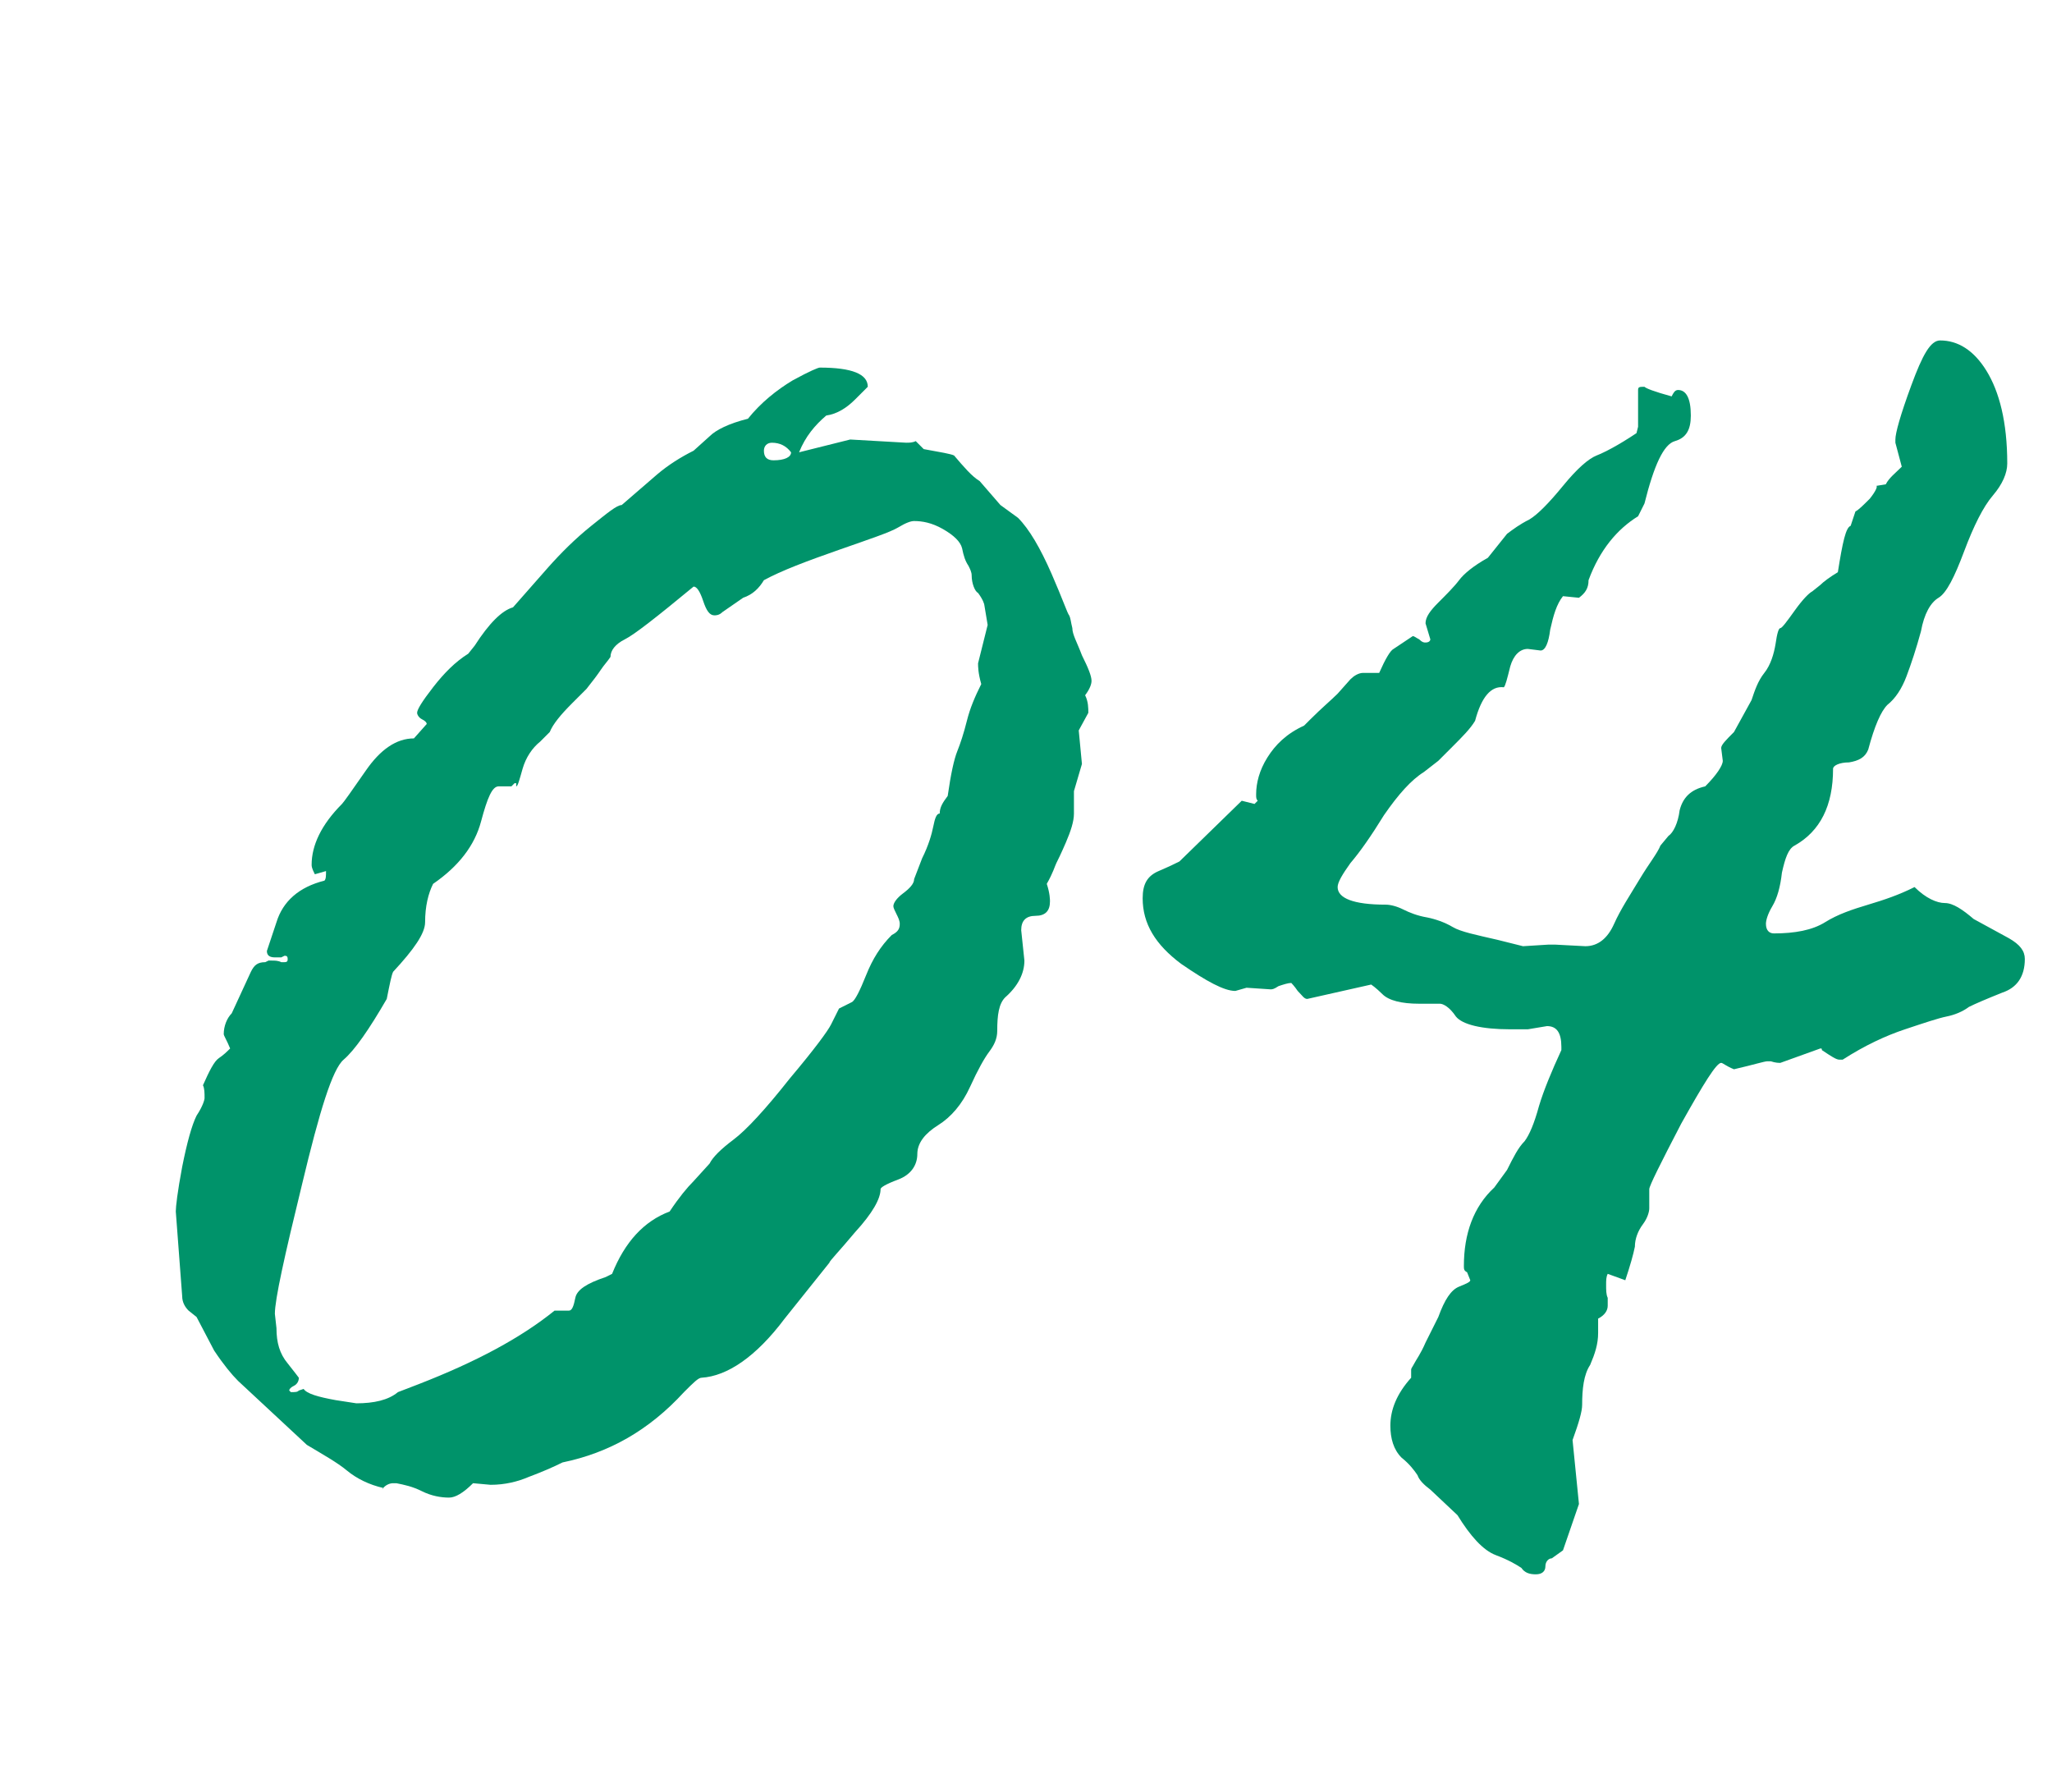
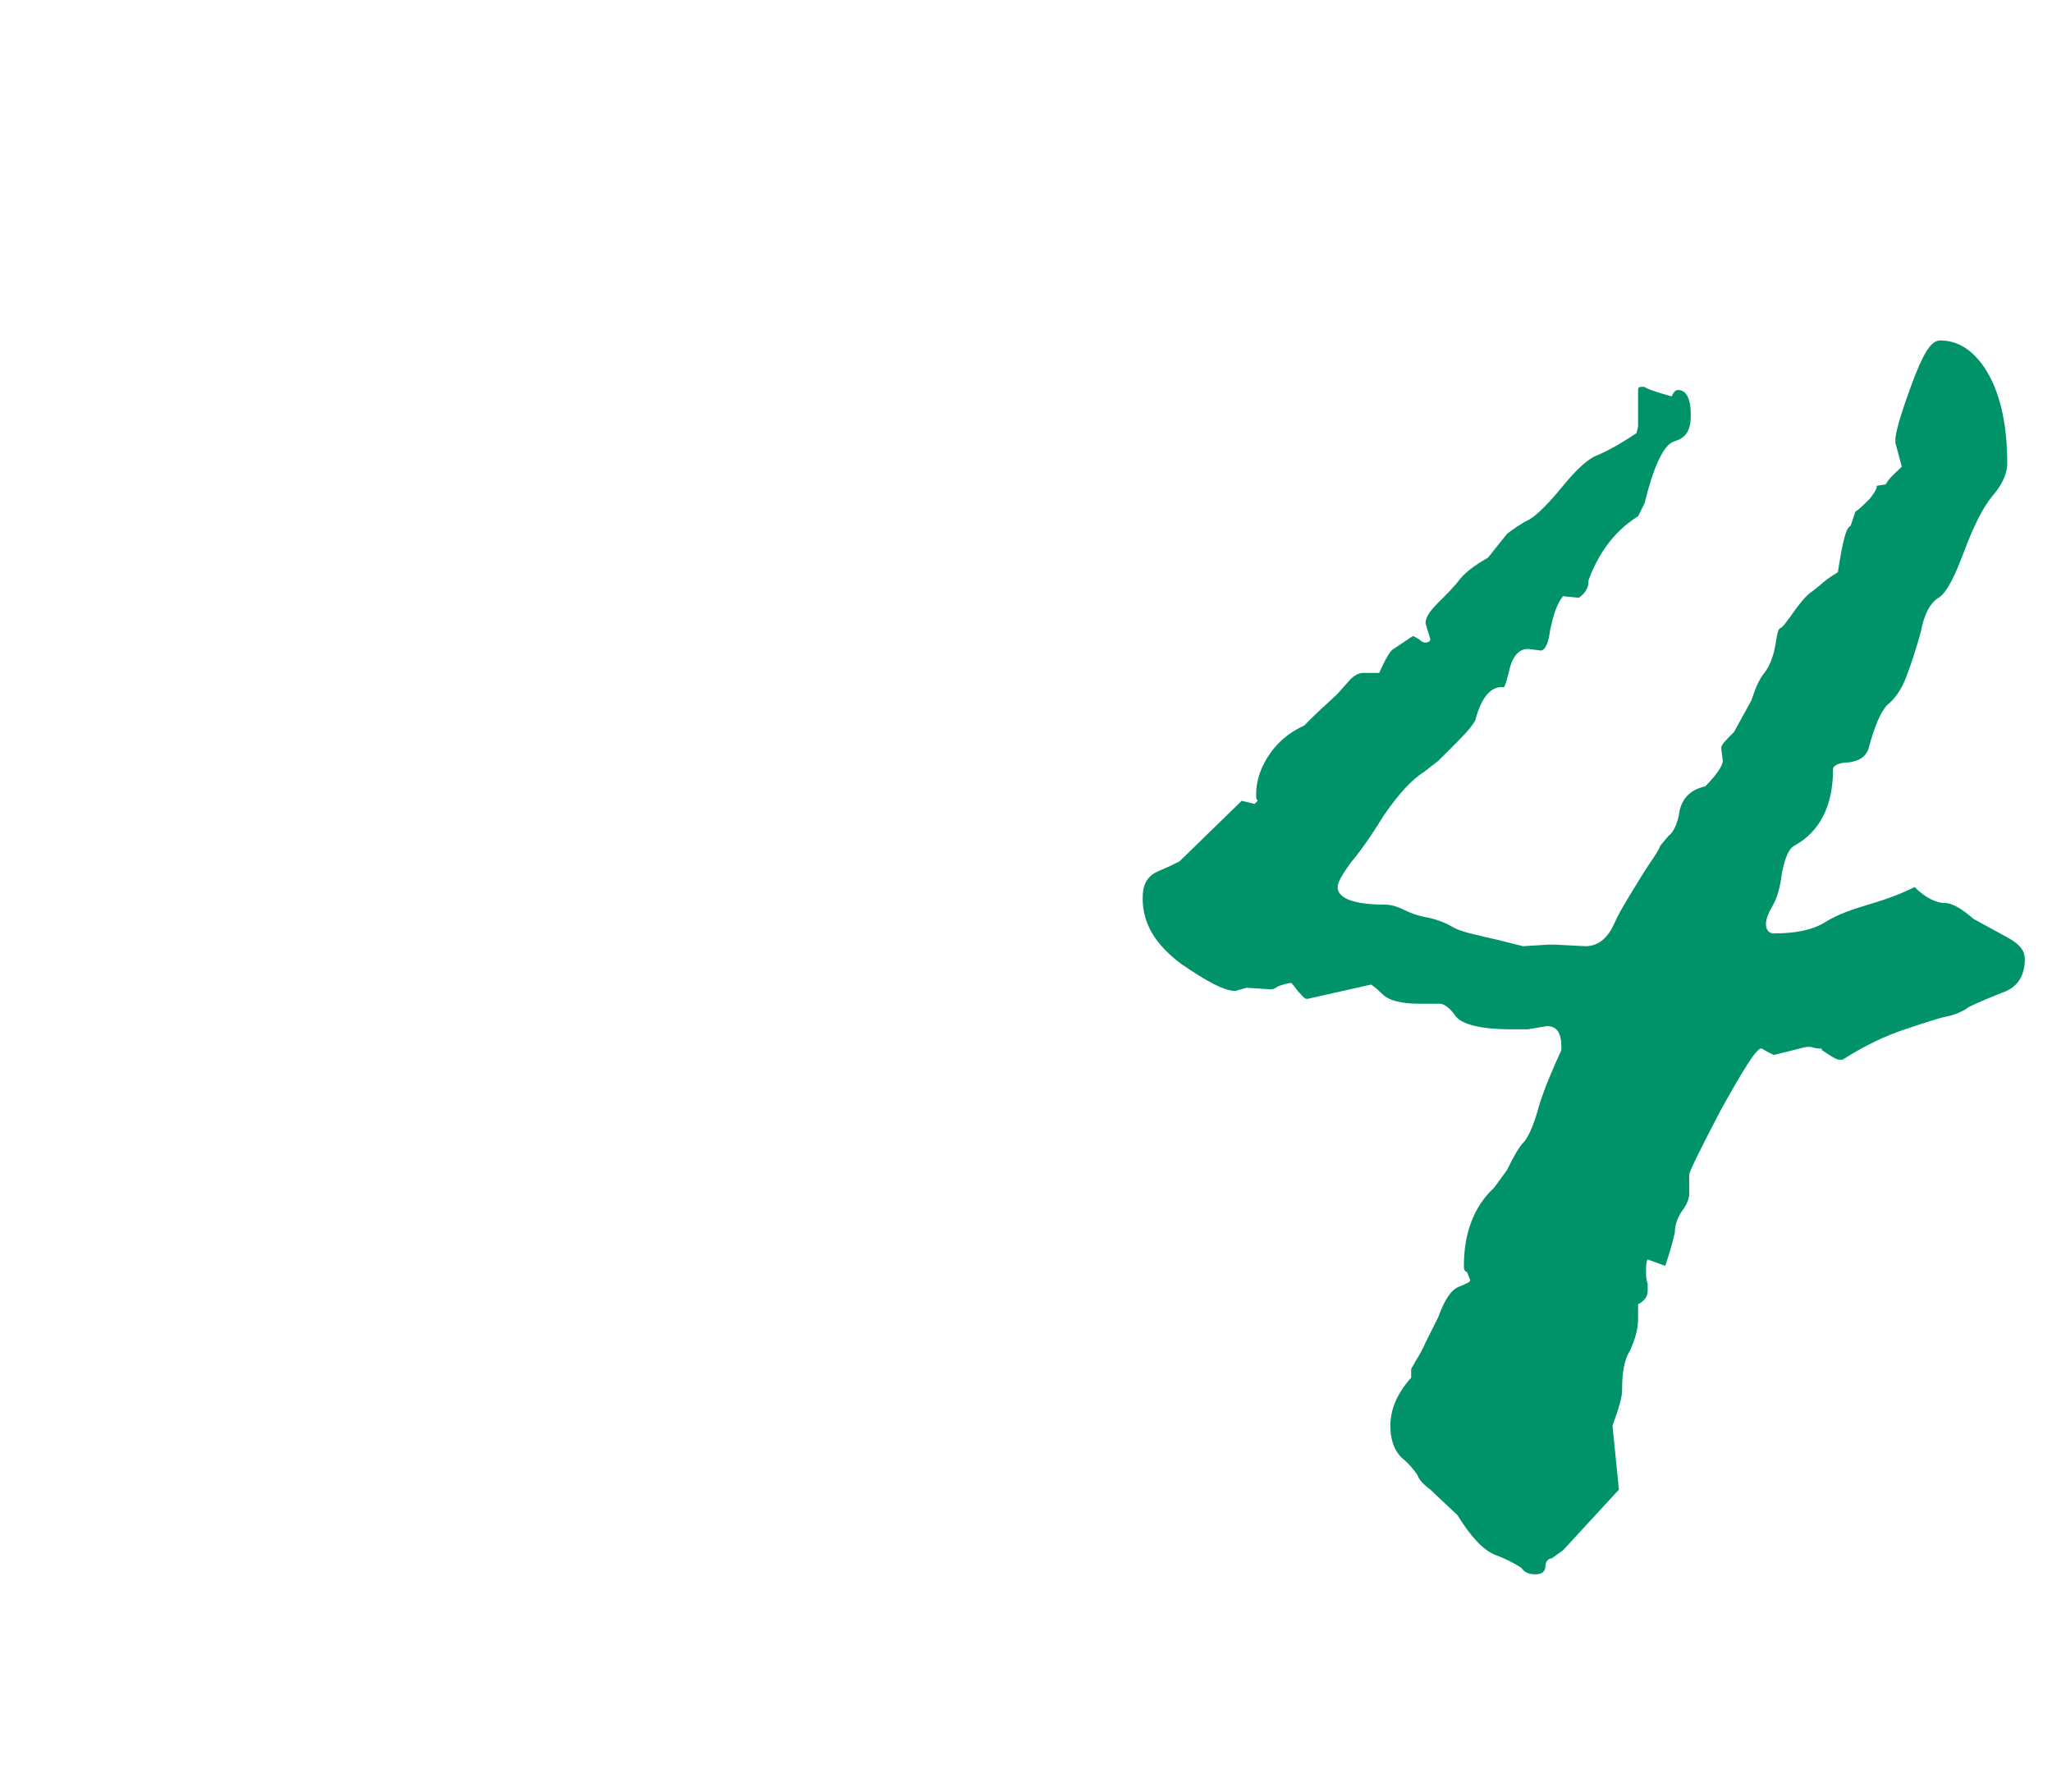
<svg xmlns="http://www.w3.org/2000/svg" id="Слой_1" x="0px" y="0px" width="128.4px" height="112.1px" viewBox="0 0 128.4 112.1" style="enable-background:new 0 0 128.4 112.1;" xml:space="preserve">
  <style type="text/css"> .st0{fill:#00936A;} </style>
  <g>
-     <path class="st0" d="M12.3,82.4L11.8,82c-0.2-0.2-0.4-0.5-0.4-0.9L11,75.8c0-0.3,0.1-1.2,0.4-2.8c0.3-1.5,0.6-2.6,0.9-3.2 c0.4-0.6,0.5-1,0.5-1.1c0-0.3,0-0.6-0.1-0.8c0.4-0.9,0.7-1.5,1-1.7c0.3-0.2,0.5-0.4,0.7-0.6c-0.2-0.5-0.4-0.8-0.4-0.9 c0-0.5,0.2-1,0.5-1.3l1.2-2.6c0.2-0.4,0.4-0.6,0.9-0.6l0.2-0.1h0.2c0.2,0,0.4,0,0.6,0.1h0.2c0.2,0,0.2-0.1,0.2-0.2 c0-0.2-0.1-0.2-0.2-0.2l-0.2,0.1h-0.4c-0.3,0-0.5-0.1-0.5-0.4l0.6-1.8c0.4-1.3,1.4-2.2,3-2.6c0.1-0.1,0.1-0.3,0.1-0.6l-0.7,0.2 c-0.2-0.4-0.2-0.5-0.2-0.6c0-1.2,0.6-2.5,1.9-3.8c0.1-0.1,0.6-0.8,1.5-2.1c0.9-1.3,1.9-2,3-2l0.8-0.9c0-0.1-0.1-0.2-0.3-0.3 s-0.3-0.3-0.3-0.4c0-0.2,0.3-0.7,1-1.6s1.4-1.6,2.2-2.1l0.4-0.5c0.9-1.4,1.7-2.2,2.4-2.4l2.2-2.5c0.8-0.9,1.7-1.8,2.7-2.6 c1-0.8,1.6-1.3,1.9-1.3l2.2-1.9c0.7-0.6,1.5-1.1,2.3-1.5l1-0.9c0.4-0.4,1.2-0.8,2.4-1.1c0.8-1,1.8-1.8,2.8-2.4 c1.1-0.6,1.6-0.8,1.7-0.8c2,0,3,0.4,3,1.2c0,0-0.3,0.3-0.8,0.8c-0.5,0.5-1.1,0.9-1.8,1c-0.7,0.6-1.3,1.3-1.7,2.3l3.2-0.8l3.5,0.2 c0.2,0,0.4,0,0.6-0.1l0.5,0.5c1.1,0.2,1.7,0.3,1.9,0.4c0.6,0.7,1.1,1.3,1.6,1.6l1.3,1.5l1.1,0.8c0.7,0.7,1.4,1.9,2.1,3.5 c0.7,1.6,1,2.5,1.1,2.6c0.1,0.2,0.1,0.4,0.2,0.8c0,0.4,0.3,0.9,0.6,1.7c0.4,0.8,0.6,1.3,0.6,1.6c0,0.2-0.1,0.5-0.4,0.9 c0.2,0.4,0.2,0.8,0.2,1.1l-0.6,1.1l0.2,2.1l-0.5,1.7v1.4c0,0.5-0.2,1.1-0.5,1.8c-0.3,0.7-0.5,1.1-0.6,1.3c-0.1,0.2-0.2,0.6-0.6,1.3 c0.2,0.6,0.2,1,0.2,1.1c0,0.6-0.3,0.9-0.9,0.9c-0.6,0-0.9,0.3-0.9,0.9l0.2,1.9c0,0.8-0.4,1.6-1.2,2.3c-0.4,0.4-0.5,1.1-0.5,2.1 c0,0.5-0.2,0.9-0.5,1.3c-0.3,0.4-0.7,1.1-1.2,2.2c-0.5,1.1-1.2,1.9-2,2.4c-0.8,0.5-1.3,1.1-1.3,1.8c0,0.7-0.4,1.3-1.2,1.6 c-0.8,0.3-1.1,0.5-1.1,0.6c0,0.6-0.5,1.5-1.6,2.7c-1,1.2-1.6,1.8-1.6,1.9l-2.8,3.5c-1.8,2.4-3.6,3.6-5.2,3.7 c-0.2,0-0.5,0.3-1.1,0.9c-2.2,2.4-4.7,3.8-7.6,4.4c-0.6,0.3-1.3,0.6-2.1,0.9c-0.7,0.3-1.5,0.5-2.4,0.5l-1.1-0.1 c-0.6,0.6-1.1,0.9-1.5,0.9c-0.5,0-1.1-0.1-1.7-0.4c-0.6-0.3-1.1-0.4-1.6-0.5h-0.2c-0.2,0-0.5,0.1-0.7,0.4L24,93.1 c-0.9-0.2-1.7-0.6-2.3-1.1c-0.6-0.5-1.5-1-2.5-1.6l-4.3-4c-0.4-0.4-0.9-1-1.5-1.9L12.3,82.4z M18.7,87l0.3-0.1 c0.2,0.3,0.9,0.5,2,0.7l1.3,0.2c1.1,0,2-0.2,2.6-0.7l1.3-0.5c3.6-1.4,6.4-2.9,8.5-4.6h0.9c0.2,0,0.3-0.3,0.4-0.8 c0.1-0.5,0.7-0.9,1.9-1.3l0.4-0.2c0.8-2,2-3.3,3.6-3.9c0.6-0.9,1.1-1.5,1.5-1.9l1-1.1c0.2-0.4,0.7-0.9,1.5-1.5 c0.8-0.6,2-1.9,3.5-3.8c1.6-1.9,2.4-3,2.6-3.4l0.5-1c0.4-0.2,0.6-0.3,0.8-0.4s0.5-0.7,0.9-1.7s0.9-1.8,1.6-2.5 c0.4-0.2,0.5-0.4,0.5-0.7c0-0.2-0.1-0.4-0.2-0.6c-0.1-0.2-0.2-0.4-0.2-0.5c0-0.2,0.2-0.5,0.6-0.8s0.7-0.6,0.7-0.9l0.5-1.3 c0.4-0.8,0.6-1.5,0.7-2c0.1-0.5,0.2-0.8,0.4-0.8c0-0.4,0.2-0.7,0.5-1.1c0.2-1.4,0.4-2.3,0.6-2.8c0.2-0.5,0.4-1.1,0.6-1.9 c0.2-0.8,0.5-1.5,0.9-2.3c-0.2-0.7-0.2-1.1-0.2-1.3l0.6-2.4l-0.2-1.2c0-0.1-0.1-0.4-0.4-0.8C61,37,60.8,36.5,60.8,36 c0-0.2-0.1-0.4-0.2-0.6c-0.2-0.3-0.3-0.6-0.4-1.1c-0.1-0.4-0.5-0.8-1.2-1.2c-0.7-0.4-1.3-0.5-1.8-0.5c-0.2,0-0.5,0.1-1,0.4 c-0.5,0.3-1.7,0.7-3.7,1.4s-3.6,1.3-4.7,1.9c-0.3,0.5-0.7,0.9-1.3,1.1l-1.3,0.9c-0.2,0.2-0.4,0.2-0.5,0.2c-0.3,0-0.5-0.3-0.7-0.9 c-0.2-0.6-0.4-0.9-0.6-0.9c-2.3,1.9-3.7,3-4.3,3.3c-0.6,0.3-0.9,0.7-0.9,1.1c-0.2,0.3-0.4,0.5-0.6,0.8c-0.2,0.3-0.5,0.7-0.9,1.2 l-0.9,0.9c-0.7,0.7-1.2,1.3-1.4,1.8l-0.6,0.6c-0.5,0.4-0.9,1-1.1,1.7c-0.2,0.7-0.3,1.1-0.4,1.1V49c0,0-0.1,0-0.1,0 c0,0-0.1,0.1-0.2,0.2h-0.8c-0.4,0-0.7,0.7-1.1,2.2s-1.4,2.8-3,3.9c-0.3,0.6-0.5,1.4-0.5,2.4c0,0.7-0.7,1.7-2,3.1 c-0.1,0.2-0.2,0.7-0.4,1.7c-1.1,1.9-2,3.2-2.7,3.8s-1.5,3.2-2.6,7.8c-1.1,4.5-1.7,7.2-1.7,8.1l0.1,0.9c0,0.9,0.2,1.6,0.7,2.2 c0.4,0.5,0.7,0.9,0.7,0.9c0,0.2-0.1,0.4-0.3,0.5c-0.2,0.1-0.3,0.2-0.3,0.3l0.1,0.1C18.5,87.1,18.6,87.1,18.7,87z M48.3,27.7 c-0.3,0-0.5,0.2-0.5,0.5c0,0.4,0.2,0.6,0.6,0.6c0.7,0,1.1-0.2,1.1-0.5C49.2,27.9,48.8,27.7,48.3,27.7z" />
-     <path class="st0" d="M78.5,50.3l0.2-0.2c-0.1-0.1-0.1-0.2-0.1-0.4c0-0.7,0.2-1.5,0.7-2.3c0.5-0.8,1.2-1.5,2.3-2L82,45 c0.7-0.7,1.3-1.2,1.7-1.6l0.8-0.9c0.2-0.2,0.5-0.4,0.8-0.4h1c0.4-0.9,0.7-1.4,0.9-1.5l1.2-0.8c0.1,0,0.2,0.1,0.4,0.2 c0.2,0.2,0.3,0.2,0.4,0.2c0.2,0,0.3-0.1,0.3-0.2L89.2,39c0-0.4,0.3-0.8,0.8-1.3c0.5-0.5,1-1,1.3-1.4c0.3-0.4,0.9-0.9,1.8-1.4 l1.2-1.5c0.4-0.3,0.8-0.6,1.4-0.9c0.5-0.3,1.2-1,2.1-2.1c0.9-1.1,1.6-1.7,2.1-1.9c0.5-0.2,1.3-0.6,2.5-1.4l0.1-0.4v-2.3 c0-0.2,0.1-0.2,0.4-0.2c0.1,0.1,0.6,0.3,1.7,0.6c0.1-0.2,0.2-0.4,0.4-0.4c0.5,0,0.8,0.5,0.8,1.6c0,0.9-0.3,1.4-1,1.6 c-0.7,0.2-1.3,1.5-1.9,3.9l-0.4,0.8c-1.3,0.8-2.4,2.1-3.1,4c0,0.5-0.2,0.8-0.6,1.1l-1-0.1c-0.4,0.5-0.6,1.2-0.8,2.1 c-0.1,0.8-0.3,1.3-0.6,1.3l-0.8-0.1c-0.5,0-0.9,0.4-1.1,1.1c-0.2,0.8-0.3,1.2-0.4,1.3c-0.8-0.1-1.4,0.6-1.8,2.1 c-0.3,0.5-0.8,1-1.4,1.6l-0.9,0.9l-0.9,0.7c-0.8,0.5-1.6,1.4-2.5,2.7c-0.8,1.3-1.5,2.3-2.1,3c-0.5,0.7-0.8,1.2-0.8,1.5 c0,0.7,1,1.1,3,1.1c0.3,0,0.7,0.1,1.1,0.3c0.4,0.2,0.9,0.4,1.5,0.5c0.5,0.1,1.1,0.3,1.6,0.6c0.5,0.3,1.5,0.5,2.8,0.8l1.6,0.4 l1.6-0.1h0.4l1.9,0.1c0.8,0,1.4-0.5,1.8-1.4c0.4-0.9,1-1.8,1.6-2.8s1.1-1.6,1.3-2.1l0.5-0.6c0.3-0.2,0.6-0.8,0.7-1.6 c0.2-0.8,0.7-1.3,1.6-1.5c0.7-0.7,1.1-1.3,1.1-1.6l-0.1-0.8c0-0.2,0.3-0.5,0.8-1l1.1-2c0.2-0.6,0.4-1.2,0.8-1.7 c0.4-0.5,0.6-1.2,0.7-1.8c0.1-0.7,0.2-1,0.3-1c0.1,0,0.4-0.4,0.9-1.1c0.5-0.7,0.9-1.1,1.1-1.2l0.5-0.4c0.2-0.2,0.6-0.5,1.1-0.8 c0.3-1.9,0.5-2.8,0.8-2.9l0.3-0.9c0.2-0.1,0.5-0.4,0.9-0.8c0.4-0.5,0.5-0.8,0.4-0.8l0.6-0.1c0.2-0.4,0.6-0.7,1-1.1l-0.4-1.5v-0.2 c0-0.4,0.3-1.5,1-3.4s1.2-2.8,1.8-2.8c1.1,0,2.1,0.6,2.9,1.9c0.8,1.3,1.3,3.2,1.3,5.8c0,0.6-0.3,1.3-0.9,2 c-0.6,0.7-1.2,1.9-1.8,3.5c-0.6,1.6-1.1,2.6-1.6,2.9c-0.5,0.3-0.9,1-1.1,2.1c-0.3,1.1-0.6,2-0.9,2.8s-0.7,1.4-1.2,1.8 c-0.4,0.4-0.8,1.3-1.2,2.8c-0.2,0.5-0.6,0.7-1.2,0.8c-0.6,0-1,0.2-1,0.4c0,2.3-0.8,3.9-2.4,4.8c-0.4,0.2-0.6,0.8-0.8,1.7 c-0.1,0.9-0.3,1.6-0.6,2.1s-0.4,0.9-0.4,1.1c0,0.4,0.2,0.6,0.5,0.6c1.3,0,2.4-0.2,3.2-0.7c0.8-0.5,1.7-0.8,2.7-1.1 c1-0.3,1.9-0.6,2.9-1.1c0.7,0.7,1.4,1,1.9,1c0.5,0,1.1,0.4,1.8,1l2.2,1.2c0.7,0.4,1,0.8,1,1.3c0,1.1-0.5,1.8-1.4,2.1 c-1,0.4-1.7,0.7-2.1,0.9c-0.4,0.3-0.9,0.5-1.4,0.6c-0.5,0.1-1.4,0.4-2.6,0.8c-1.2,0.4-2.5,1-3.9,1.9h-0.2c-0.2,0-0.5-0.2-1.1-0.6 c0-0.1,0-0.1-0.1-0.1l-2.5,0.9c-0.1,0-0.3,0-0.6-0.1h-0.2c-0.2,0-0.8,0.2-2.1,0.5c-0.5-0.2-0.7-0.4-0.8-0.4c-0.3,0-1.1,1.3-2.5,3.8 c-1.3,2.5-2,3.9-2,4.1v1.2c0,0.2-0.1,0.6-0.4,1c-0.3,0.4-0.5,0.9-0.5,1.4c-0.1,0.5-0.3,1.2-0.6,2.1l-1.1-0.4 c-0.1,0.2-0.1,0.4-0.1,0.7c0,0.3,0,0.6,0.1,0.8v0.5c0,0.3-0.2,0.6-0.6,0.8v0.9c0,0.7-0.2,1.3-0.5,2c-0.4,0.6-0.5,1.5-0.5,2.5 c0,0.4-0.2,1.1-0.6,2.2l0.4,4L97.8,97l-0.7,0.5c-0.2,0-0.4,0.2-0.4,0.5s-0.2,0.5-0.6,0.5c-0.4,0-0.7-0.1-0.9-0.4 c-0.3-0.2-0.8-0.5-1.6-0.8c-0.8-0.3-1.6-1.2-2.4-2.5l-1.7-1.6c-0.4-0.3-0.7-0.6-0.8-0.9c-0.2-0.3-0.5-0.7-1-1.1 c-0.5-0.5-0.7-1.2-0.7-2c0-1,0.4-2,1.3-3v-0.5c0-0.1,0.1-0.2,0.2-0.4c0.1-0.2,0.4-0.6,0.7-1.3l0.8-1.6c0.4-1.1,0.8-1.7,1.3-1.9 c0.5-0.2,0.7-0.3,0.7-0.4l-0.2-0.5c-0.2-0.1-0.2-0.2-0.2-0.4c0-2,0.6-3.7,1.9-4.9l0.8-1.1c0.4-0.8,0.7-1.4,1.1-1.8 c0.3-0.4,0.6-1.1,0.9-2.2c0.3-1,0.8-2.2,1.4-3.5v-0.2c0-0.9-0.3-1.3-0.9-1.3l-1.2,0.2h-1.1c-1.8,0-3-0.3-3.4-0.8 c-0.4-0.6-0.8-0.8-1-0.8h-1.3c-1.1,0-1.9-0.2-2.3-0.6c-0.4-0.4-0.7-0.6-0.7-0.6l-4,0.9c-0.2,0-0.3-0.2-0.6-0.5 c-0.2-0.3-0.4-0.5-0.4-0.5c-0.2,0-0.5,0.1-0.8,0.2c-0.3,0.2-0.4,0.2-0.5,0.2l-1.5-0.1l-0.7,0.2c-0.7,0-1.8-0.6-3.4-1.7 c-1.6-1.2-2.4-2.5-2.4-4.1c0-0.9,0.3-1.4,1-1.7c0.7-0.3,1.1-0.5,1.3-0.6l3.9-3.8L78.5,50.3z" />
+     <path class="st0" d="M78.5,50.3l0.2-0.2c-0.1-0.1-0.1-0.2-0.1-0.4c0-0.7,0.2-1.5,0.7-2.3c0.5-0.8,1.2-1.5,2.3-2L82,45 c0.7-0.7,1.3-1.2,1.7-1.6l0.8-0.9c0.2-0.2,0.5-0.4,0.8-0.4h1c0.4-0.9,0.7-1.4,0.9-1.5l1.2-0.8c0.1,0,0.2,0.1,0.4,0.2 c0.2,0.2,0.3,0.2,0.4,0.2c0.2,0,0.3-0.1,0.3-0.2L89.2,39c0-0.4,0.3-0.8,0.8-1.3c0.5-0.5,1-1,1.3-1.4c0.3-0.4,0.9-0.9,1.8-1.4 l1.2-1.5c0.4-0.3,0.8-0.6,1.4-0.9c0.5-0.3,1.2-1,2.1-2.1c0.9-1.1,1.6-1.7,2.1-1.9c0.5-0.2,1.3-0.6,2.5-1.4l0.1-0.4v-2.3 c0-0.2,0.1-0.2,0.4-0.2c0.1,0.1,0.6,0.3,1.7,0.6c0.1-0.2,0.2-0.4,0.4-0.4c0.5,0,0.8,0.5,0.8,1.6c0,0.9-0.3,1.4-1,1.6 c-0.7,0.2-1.3,1.5-1.9,3.9l-0.4,0.8c-1.3,0.8-2.4,2.1-3.1,4c0,0.5-0.2,0.8-0.6,1.1l-1-0.1c-0.4,0.5-0.6,1.2-0.8,2.1 c-0.1,0.8-0.3,1.3-0.6,1.3l-0.8-0.1c-0.5,0-0.9,0.4-1.1,1.1c-0.2,0.8-0.3,1.2-0.4,1.3c-0.8-0.1-1.4,0.6-1.8,2.1 c-0.3,0.5-0.8,1-1.4,1.6l-0.9,0.9l-0.9,0.7c-0.8,0.5-1.6,1.4-2.5,2.7c-0.8,1.3-1.5,2.3-2.1,3c-0.5,0.7-0.8,1.2-0.8,1.5 c0,0.7,1,1.1,3,1.1c0.3,0,0.7,0.1,1.1,0.3c0.4,0.2,0.9,0.4,1.5,0.5c0.5,0.1,1.1,0.3,1.6,0.6c0.5,0.3,1.5,0.5,2.8,0.8l1.6,0.4 l1.6-0.1h0.4l1.9,0.1c0.8,0,1.4-0.5,1.8-1.4c0.4-0.9,1-1.8,1.6-2.8s1.1-1.6,1.3-2.1l0.5-0.6c0.3-0.2,0.6-0.8,0.7-1.6 c0.2-0.8,0.7-1.3,1.6-1.5c0.7-0.7,1.1-1.3,1.1-1.6l-0.1-0.8c0-0.2,0.3-0.5,0.8-1l1.1-2c0.2-0.6,0.4-1.2,0.8-1.7 c0.4-0.5,0.6-1.2,0.7-1.8c0.1-0.7,0.2-1,0.3-1c0.1,0,0.4-0.4,0.9-1.1c0.5-0.7,0.9-1.1,1.1-1.2l0.5-0.4c0.2-0.2,0.6-0.5,1.1-0.8 c0.3-1.9,0.5-2.8,0.8-2.9l0.3-0.9c0.2-0.1,0.5-0.4,0.9-0.8c0.4-0.5,0.5-0.8,0.4-0.8l0.6-0.1c0.2-0.4,0.6-0.7,1-1.1l-0.4-1.5v-0.2 c0-0.4,0.3-1.5,1-3.4s1.2-2.8,1.8-2.8c1.1,0,2.1,0.6,2.9,1.9c0.8,1.3,1.3,3.2,1.3,5.8c0,0.6-0.3,1.3-0.9,2 c-0.6,0.7-1.2,1.9-1.8,3.5c-0.6,1.6-1.1,2.6-1.6,2.9c-0.5,0.3-0.9,1-1.1,2.1c-0.3,1.1-0.6,2-0.9,2.8s-0.7,1.4-1.2,1.8 c-0.4,0.4-0.8,1.3-1.2,2.8c-0.2,0.5-0.6,0.7-1.2,0.8c-0.6,0-1,0.2-1,0.4c0,2.3-0.8,3.9-2.4,4.8c-0.4,0.2-0.6,0.8-0.8,1.7 c-0.1,0.9-0.3,1.6-0.6,2.1s-0.4,0.9-0.4,1.1c0,0.4,0.2,0.6,0.5,0.6c1.3,0,2.4-0.2,3.2-0.7c0.8-0.5,1.7-0.8,2.7-1.1 c1-0.3,1.9-0.6,2.9-1.1c0.7,0.7,1.4,1,1.9,1c0.5,0,1.1,0.4,1.8,1l2.2,1.2c0.7,0.4,1,0.8,1,1.3c0,1.1-0.5,1.8-1.4,2.1 c-1,0.4-1.7,0.7-2.1,0.9c-0.4,0.3-0.9,0.5-1.4,0.6c-0.5,0.1-1.4,0.4-2.6,0.8c-1.2,0.4-2.5,1-3.9,1.9h-0.2c-0.2,0-0.5-0.2-1.1-0.6 c0-0.1,0-0.1-0.1-0.1c-0.1,0-0.3,0-0.6-0.1h-0.2c-0.2,0-0.8,0.2-2.1,0.5c-0.5-0.2-0.7-0.4-0.8-0.4c-0.3,0-1.1,1.3-2.5,3.8 c-1.3,2.5-2,3.9-2,4.1v1.2c0,0.2-0.1,0.6-0.4,1c-0.3,0.4-0.5,0.9-0.5,1.4c-0.1,0.5-0.3,1.2-0.6,2.1l-1.1-0.4 c-0.1,0.2-0.1,0.4-0.1,0.7c0,0.3,0,0.6,0.1,0.8v0.5c0,0.3-0.2,0.6-0.6,0.8v0.9c0,0.7-0.2,1.3-0.5,2c-0.4,0.6-0.5,1.5-0.5,2.5 c0,0.4-0.2,1.1-0.6,2.2l0.4,4L97.8,97l-0.7,0.5c-0.2,0-0.4,0.2-0.4,0.5s-0.2,0.5-0.6,0.5c-0.4,0-0.7-0.1-0.9-0.4 c-0.3-0.2-0.8-0.5-1.6-0.8c-0.8-0.3-1.6-1.2-2.4-2.5l-1.7-1.6c-0.4-0.3-0.7-0.6-0.8-0.9c-0.2-0.3-0.5-0.7-1-1.1 c-0.5-0.5-0.7-1.2-0.7-2c0-1,0.4-2,1.3-3v-0.5c0-0.1,0.1-0.2,0.2-0.4c0.1-0.2,0.4-0.6,0.7-1.3l0.8-1.6c0.4-1.1,0.8-1.7,1.3-1.9 c0.5-0.2,0.7-0.3,0.7-0.4l-0.2-0.5c-0.2-0.1-0.2-0.2-0.2-0.4c0-2,0.6-3.7,1.9-4.9l0.8-1.1c0.4-0.8,0.7-1.4,1.1-1.8 c0.3-0.4,0.6-1.1,0.9-2.2c0.3-1,0.8-2.2,1.4-3.5v-0.2c0-0.9-0.3-1.3-0.9-1.3l-1.2,0.2h-1.1c-1.8,0-3-0.3-3.4-0.8 c-0.4-0.6-0.8-0.8-1-0.8h-1.3c-1.1,0-1.9-0.2-2.3-0.6c-0.4-0.4-0.7-0.6-0.7-0.6l-4,0.9c-0.2,0-0.3-0.2-0.6-0.5 c-0.2-0.3-0.4-0.5-0.4-0.5c-0.2,0-0.5,0.1-0.8,0.2c-0.3,0.2-0.4,0.2-0.5,0.2l-1.5-0.1l-0.7,0.2c-0.7,0-1.8-0.6-3.4-1.7 c-1.6-1.2-2.4-2.5-2.4-4.1c0-0.9,0.3-1.4,1-1.7c0.7-0.3,1.1-0.5,1.3-0.6l3.9-3.8L78.5,50.3z" />
  </g>
  <g> </g>
  <g> </g>
  <g> </g>
  <g> </g>
  <g> </g>
  <g> </g>
  <g> </g>
  <g> </g>
  <g> </g>
  <g> </g>
  <g> </g>
  <g> </g>
  <g> </g>
  <g> </g>
  <g> </g>
</svg>